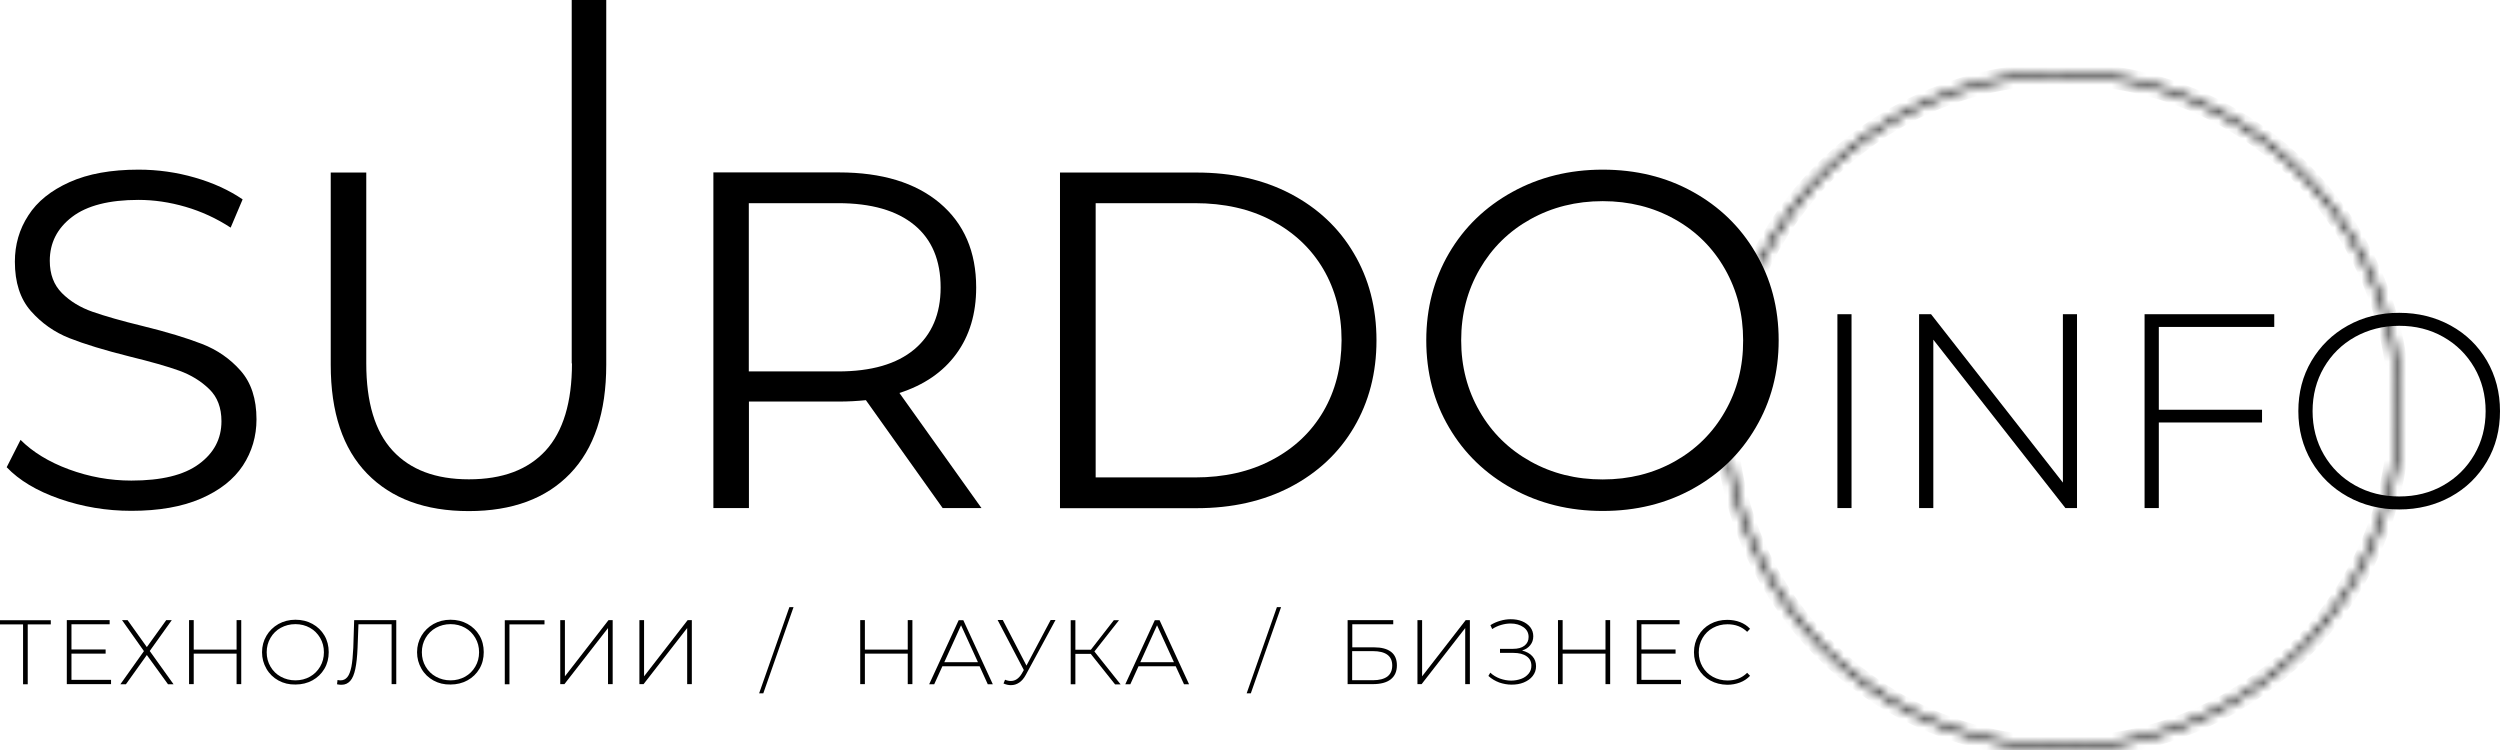
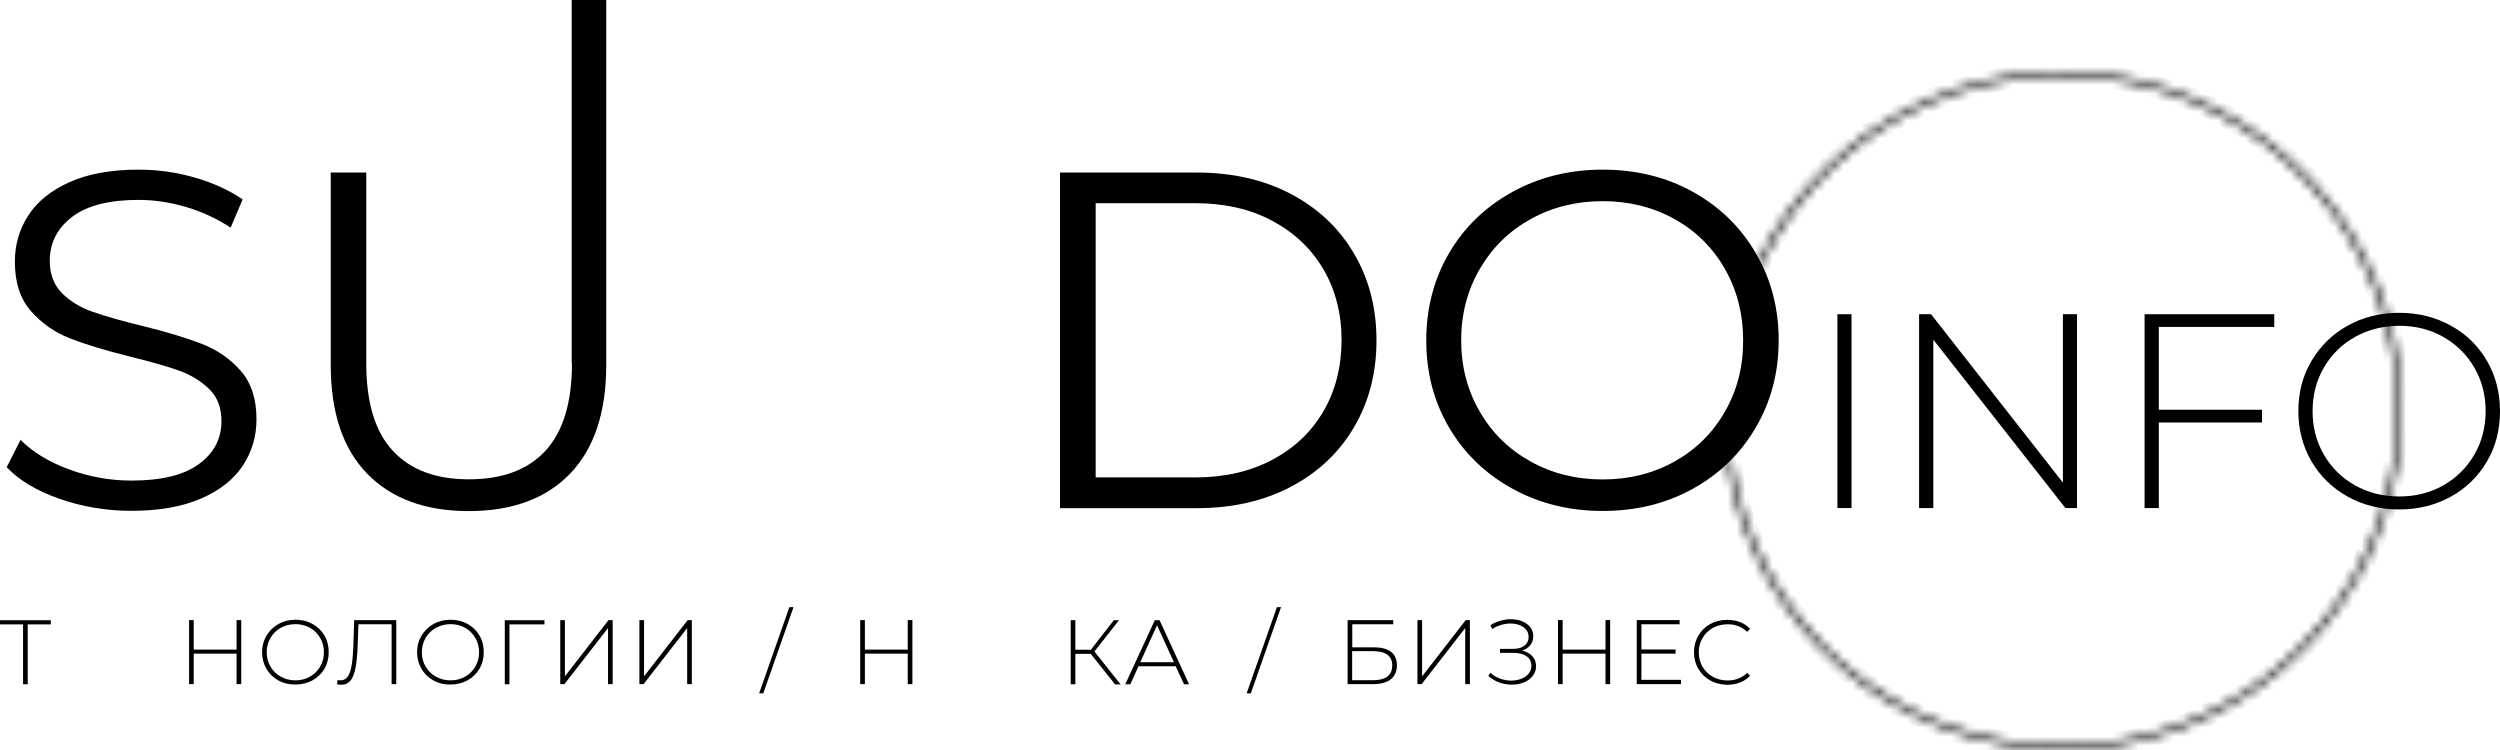
<svg xmlns="http://www.w3.org/2000/svg" width="280" height="84" viewBox="0 0 280 84" fill="none">
-   <path d="M107.102 39.638C108.584 37.62 109.332 35.135 109.332 32.199C109.332 28.19 107.977 25.042 105.252 22.741C102.528 20.454 98.773 19.311 93.973 19.311H79.899V56.903H83.88V44.974H93.973C95.004 44.974 96.02 44.918 96.98 44.819L105.577 56.903H109.925L100.735 44.014C103.488 43.125 105.619 41.671 107.102 39.638ZM93.86 41.6H83.866V22.755H93.86C97.587 22.755 100.425 23.574 102.401 25.197C104.377 26.82 105.351 29.164 105.351 32.199C105.351 35.163 104.363 37.478 102.401 39.13C100.425 40.782 97.587 41.6 93.86 41.6Z" fill="black" />
  <path d="M64.061 40.697C64.061 45.059 63.072 48.32 61.11 50.466C59.134 52.611 56.282 53.684 52.513 53.684C48.786 53.684 45.949 52.611 43.973 50.466C41.996 48.32 41.022 45.059 41.022 40.697V19.325H37.042V40.852C37.042 46.188 38.397 50.254 41.121 53.049C43.846 55.844 47.629 57.242 52.499 57.242C57.369 57.242 61.153 55.844 63.849 53.049C66.545 50.254 67.9 46.188 67.9 40.852V0H64.032V40.697H64.061Z" fill="black" />
  <path d="M22.629 38.523C20.921 37.86 18.704 37.182 15.938 36.504C13.608 35.94 11.759 35.403 10.376 34.923C8.992 34.443 7.849 33.738 6.945 32.834C6.028 31.917 5.576 30.717 5.576 29.206C5.576 27.202 6.409 25.564 8.075 24.294C9.74 23.023 12.225 22.388 15.514 22.388C17.236 22.388 18.987 22.642 20.779 23.164C22.572 23.687 24.252 24.463 25.833 25.494L27.174 22.331C25.664 21.301 23.885 20.482 21.824 19.889C19.777 19.296 17.674 19 15.514 19C12.437 19 9.867 19.466 7.792 20.398C5.717 21.329 4.164 22.572 3.176 24.124C2.16 25.677 1.666 27.413 1.666 29.305C1.666 31.634 2.259 33.469 3.459 34.839C4.658 36.194 6.098 37.21 7.778 37.874C9.458 38.537 11.717 39.229 14.54 39.935C16.897 40.514 18.747 41.036 20.074 41.516C21.401 41.996 22.516 42.687 23.433 43.577C24.351 44.466 24.803 45.666 24.803 47.176C24.803 49.153 23.956 50.748 22.276 51.976C20.596 53.218 18.069 53.825 14.709 53.825C12.31 53.825 9.98 53.402 7.722 52.569C5.463 51.736 3.656 50.621 2.301 49.266L0.748 52.329C2.146 53.797 4.122 54.983 6.677 55.872C9.232 56.761 11.914 57.213 14.709 57.213C17.787 57.213 20.384 56.761 22.502 55.844C24.619 54.926 26.172 53.698 27.202 52.145C28.219 50.593 28.727 48.856 28.727 46.965C28.727 44.678 28.134 42.857 26.948 41.516C25.777 40.189 24.337 39.187 22.629 38.523Z" fill="black" />
  <path d="M231.044 54.051L216.278 35.192H214.937V56.903H216.532V38.043L231.326 56.903H232.625V35.192H231.044V54.051Z" fill="black" />
  <path d="M144.553 21.71C141.503 20.115 138.003 19.325 134.022 19.325H118.719V56.917H134.022C137.988 56.917 141.503 56.126 144.553 54.531C147.588 52.936 149.959 50.72 151.639 47.868C153.319 45.017 154.166 41.77 154.166 38.128C154.166 34.472 153.319 31.225 151.639 28.387C149.959 25.522 147.588 23.305 144.553 21.71ZM148.209 46.09C146.854 48.405 144.934 50.212 142.463 51.51C139.993 52.823 137.113 53.472 133.824 53.472H122.714V22.755H133.824C137.113 22.755 140.007 23.404 142.463 24.717C144.934 26.03 146.854 27.837 148.209 30.138C149.564 32.453 150.256 35.107 150.256 38.114C150.241 41.12 149.564 43.774 148.209 46.09Z" fill="black" />
  <path d="M240.192 56.903H241.787V47.318H253.348V45.892H241.787V36.617H254.717V35.192H240.192V56.903Z" fill="black" />
  <path d="M278.532 40.401C277.544 38.721 276.203 37.408 274.48 36.462C272.758 35.516 270.838 35.036 268.707 35.036C266.575 35.036 264.655 35.516 262.933 36.476C261.211 37.436 259.87 38.763 258.882 40.429C257.894 42.109 257.414 43.972 257.414 46.047C257.414 48.122 257.908 49.986 258.882 51.666C259.87 53.345 261.211 54.658 262.933 55.618C264.655 56.578 266.575 57.058 268.707 57.058C270.838 57.058 272.758 56.578 274.48 55.632C276.203 54.686 277.544 53.374 278.532 51.694C279.52 50.014 280 48.136 280 46.047C280 43.958 279.506 42.08 278.532 40.401ZM277.12 50.931C276.273 52.385 275.116 53.529 273.648 54.362C272.18 55.195 270.542 55.604 268.721 55.604C266.9 55.604 265.248 55.195 263.766 54.362C262.284 53.529 261.126 52.385 260.279 50.931C259.432 49.477 259.009 47.84 259.009 46.047C259.009 44.254 259.432 42.617 260.279 41.163C261.126 39.709 262.284 38.565 263.766 37.733C265.248 36.914 266.9 36.49 268.721 36.49C270.542 36.49 272.18 36.9 273.648 37.733C275.116 38.565 276.273 39.709 277.12 41.163C277.967 42.617 278.391 44.254 278.391 46.047C278.391 47.854 277.967 49.477 277.12 50.931Z" fill="black" />
  <path d="M189.57 21.47C186.591 19.819 183.232 19 179.505 19C175.778 19 172.404 19.833 169.383 21.499C166.362 23.164 163.991 25.451 162.297 28.345C160.603 31.239 159.742 34.5 159.742 38.114C159.742 41.727 160.589 44.988 162.297 47.882C163.991 50.776 166.362 53.063 169.383 54.729C172.404 56.395 175.778 57.227 179.505 57.227C183.232 57.227 186.577 56.409 189.57 54.757C192.563 53.105 194.92 50.833 196.628 47.91C198.35 44.988 199.211 41.727 199.211 38.114C199.211 34.5 198.35 31.225 196.628 28.317C194.92 25.395 192.563 23.122 189.57 21.47ZM193.198 46.09C191.843 48.475 189.951 50.339 187.565 51.68C185.166 53.021 182.484 53.698 179.505 53.698C176.526 53.698 173.844 53.035 171.416 51.68C169.002 50.339 167.097 48.475 165.727 46.09C164.344 43.704 163.652 41.05 163.652 38.114C163.652 35.178 164.344 32.524 165.727 30.138C167.111 27.752 169.002 25.889 171.416 24.548C173.83 23.207 176.526 22.529 179.505 22.529C182.469 22.529 185.166 23.207 187.565 24.548C189.965 25.889 191.843 27.752 193.198 30.138C194.553 32.524 195.231 35.178 195.231 38.114C195.245 41.05 194.567 43.704 193.198 46.09Z" fill="black" />
  <path d="M207.371 35.192H205.79V56.903H207.371V35.192Z" fill="black" />
  <path d="M5.689 69.932H3.106V76.638H2.583V69.932H0V69.466H5.689V69.932Z" fill="black" />
-   <path d="M12.437 76.157V76.623H7.482V69.452H12.281V69.918H8.004V72.741H11.83V73.207H8.004V76.143H12.437V76.157Z" fill="black" />
-   <path d="M14.286 69.452L16.446 72.473L18.62 69.452H19.241L16.77 72.911L19.438 76.638H18.817L16.446 73.362L14.102 76.638H13.481L16.121 72.925L13.665 69.452H14.286Z" fill="black" />
  <path d="M27.019 69.452V76.623H26.497V73.207H21.697V76.623H21.175V69.452H21.697V72.755H26.497V69.452H27.019Z" fill="black" />
  <path d="M31.183 76.214C30.619 75.903 30.167 75.466 29.842 74.901C29.517 74.337 29.348 73.73 29.348 73.052C29.348 72.374 29.517 71.753 29.842 71.203C30.167 70.652 30.619 70.215 31.183 69.89C31.748 69.579 32.383 69.41 33.089 69.41C33.795 69.41 34.43 69.565 34.995 69.876C35.559 70.186 36.011 70.624 36.336 71.174C36.66 71.725 36.816 72.346 36.816 73.038C36.816 73.73 36.66 74.351 36.336 74.901C36.011 75.452 35.559 75.889 34.995 76.2C34.43 76.51 33.795 76.666 33.089 76.666C32.383 76.68 31.748 76.525 31.183 76.214ZM34.712 75.79C35.192 75.522 35.574 75.141 35.856 74.661C36.138 74.181 36.279 73.645 36.279 73.052C36.279 72.459 36.138 71.923 35.856 71.443C35.574 70.963 35.192 70.582 34.712 70.313C34.232 70.045 33.682 69.904 33.089 69.904C32.482 69.904 31.945 70.045 31.451 70.313C30.957 70.582 30.576 70.963 30.294 71.443C30.012 71.923 29.87 72.459 29.87 73.052C29.87 73.645 30.012 74.181 30.294 74.661C30.576 75.141 30.957 75.522 31.451 75.79C31.945 76.059 32.482 76.2 33.089 76.2C33.682 76.2 34.232 76.059 34.712 75.79Z" fill="black" />
  <path d="M44.382 69.452V76.623H43.86V69.918H40.147L40.048 72.558C40.006 73.546 39.921 74.337 39.794 74.929C39.667 75.522 39.484 75.974 39.23 76.256C38.975 76.539 38.665 76.694 38.256 76.694C38.072 76.694 37.903 76.68 37.747 76.638L37.804 76.157C37.917 76.186 38.03 76.2 38.143 76.2C38.453 76.2 38.707 76.073 38.905 75.833C39.103 75.593 39.244 75.212 39.357 74.675C39.456 74.153 39.526 73.447 39.568 72.572L39.667 69.452H44.382Z" fill="black" />
  <path d="M48.547 76.214C47.982 75.903 47.53 75.466 47.205 74.901C46.881 74.337 46.711 73.73 46.711 73.052C46.711 72.374 46.881 71.753 47.205 71.203C47.53 70.652 47.982 70.215 48.547 69.89C49.111 69.579 49.746 69.41 50.452 69.41C51.158 69.41 51.793 69.565 52.358 69.876C52.923 70.186 53.374 70.624 53.699 71.174C54.024 71.725 54.179 72.346 54.179 73.038C54.179 73.73 54.024 74.351 53.699 74.901C53.374 75.452 52.923 75.889 52.358 76.2C51.793 76.51 51.158 76.666 50.452 76.666C49.746 76.68 49.111 76.525 48.547 76.214ZM52.09 75.79C52.57 75.522 52.951 75.141 53.233 74.661C53.516 74.181 53.657 73.645 53.657 73.052C53.657 72.459 53.516 71.923 53.233 71.443C52.951 70.963 52.57 70.582 52.09 70.313C51.61 70.045 51.059 69.904 50.466 69.904C49.859 69.904 49.323 70.045 48.829 70.313C48.335 70.582 47.954 70.963 47.671 71.443C47.389 71.923 47.248 72.459 47.248 73.052C47.248 73.645 47.389 74.181 47.671 74.661C47.954 75.141 48.335 75.522 48.829 75.79C49.323 76.059 49.859 76.2 50.466 76.2C51.059 76.2 51.596 76.059 52.09 75.79Z" fill="black" />
  <path d="M60.969 69.932H57.059V76.638H56.536V69.466H60.983V69.932H60.969Z" fill="black" />
  <path d="M62.748 69.452H63.27V75.748L68.154 69.452H68.62V76.623H68.098V70.342L63.214 76.623H62.748V69.452Z" fill="black" />
  <path d="M71.613 69.452H72.135V75.748L77.019 69.452H77.485V76.623H76.963V70.342L72.079 76.623H71.613V69.452Z" fill="black" />
  <path d="M88.411 67.998H88.877L85.489 77.654H85.023L88.411 67.998Z" fill="black" />
  <path d="M102.189 69.452V76.623H101.667V73.207H96.867V76.623H96.345V69.452H96.867V72.755H101.667V69.452H102.189Z" fill="black" />
-   <path d="M109.713 74.619H105.549L104.631 76.638H104.067L107.37 69.466H107.892L111.195 76.638H110.631L109.713 74.619ZM109.53 74.167L107.638 70.031L105.761 74.167H109.53Z" fill="black" />
-   <path d="M118.211 69.452L114.894 75.579C114.682 75.974 114.428 76.27 114.146 76.454C113.849 76.652 113.553 76.736 113.214 76.736C112.96 76.736 112.692 76.68 112.395 76.553L112.565 76.129C112.791 76.228 113.016 76.27 113.214 76.27C113.694 76.27 114.103 76.002 114.428 75.466L114.668 75.042L111.732 69.438H112.311L114.964 74.548L117.675 69.438H118.211V69.452Z" fill="black" />
  <path d="M122.164 73.235H120.442V76.638H119.919V69.466H120.442V72.77H122.178L124.747 69.466H125.326L122.573 72.967L125.509 76.652H124.888L122.164 73.235Z" fill="black" />
  <path d="M131.678 74.619H127.514L126.596 76.638H126.032L129.335 69.466H129.871L133.175 76.638H132.61L131.678 74.619ZM131.481 74.167L129.589 70.031L127.712 74.167H131.481Z" fill="black" />
-   <path d="M143.014 67.998H143.48L140.092 77.654H139.626L143.014 67.998Z" fill="black" />
+   <path d="M143.014 67.998H143.48L140.092 77.654H139.626Z" fill="black" />
  <path d="M150.933 69.452H156.043V69.918H151.456V72.501H153.884C154.731 72.501 155.366 72.671 155.803 73.01C156.241 73.348 156.453 73.857 156.453 74.52C156.453 75.198 156.227 75.72 155.761 76.087C155.295 76.454 154.618 76.623 153.742 76.623H150.933V69.452ZM153.756 76.186C154.476 76.186 155.013 76.045 155.38 75.776C155.747 75.494 155.93 75.085 155.93 74.534C155.93 73.461 155.196 72.925 153.742 72.925H151.441V76.186H153.756Z" fill="black" />
  <path d="M158.754 69.452H159.276V75.748L164.16 69.452H164.626V76.623H164.104V70.342L159.22 76.623H158.754V69.452Z" fill="black" />
  <path d="M171.628 73.504C171.91 73.814 172.037 74.181 172.037 74.619C172.037 75.042 171.91 75.395 171.656 75.72C171.402 76.045 171.063 76.27 170.654 76.44C170.245 76.609 169.793 76.68 169.299 76.68C168.833 76.68 168.367 76.595 167.915 76.44C167.464 76.27 167.054 76.031 166.701 75.706L166.913 75.339C167.224 75.635 167.591 75.847 168 76.002C168.409 76.143 168.819 76.228 169.242 76.228C169.652 76.228 170.019 76.157 170.372 76.031C170.724 75.903 170.993 75.706 171.204 75.452C171.416 75.198 171.515 74.901 171.515 74.562C171.515 74.097 171.332 73.744 170.979 73.504C170.626 73.25 170.132 73.123 169.482 73.123H168V72.671H169.454C170.005 72.671 170.428 72.558 170.739 72.318C171.049 72.078 171.204 71.753 171.204 71.344C171.204 70.878 171.007 70.511 170.626 70.243C170.245 69.975 169.765 69.833 169.186 69.833C168.833 69.833 168.48 69.89 168.141 69.989C167.788 70.088 167.449 70.243 167.125 70.454L166.927 70.017C167.28 69.791 167.647 69.636 168.042 69.523C168.424 69.41 168.819 69.353 169.2 69.353C169.666 69.353 170.089 69.424 170.47 69.579C170.852 69.735 171.162 69.96 171.388 70.243C171.614 70.539 171.727 70.878 171.727 71.259C171.727 71.654 171.614 71.979 171.388 72.261C171.162 72.544 170.866 72.741 170.47 72.854C170.979 72.996 171.36 73.193 171.628 73.504Z" fill="black" />
  <path d="M180.338 69.452V76.623H179.815V73.207H175.016V76.623H174.494V69.452H175.016V72.755H179.815V69.452H180.338Z" fill="black" />
  <path d="M188.271 76.157V76.623H183.316V69.452H188.116V69.918H183.839V72.741H187.664V73.207H183.839V76.143H188.271V76.157Z" fill="black" />
  <path d="M191.546 76.214C190.982 75.903 190.544 75.466 190.219 74.915C189.895 74.365 189.725 73.744 189.725 73.052C189.725 72.36 189.895 71.739 190.219 71.189C190.544 70.638 190.982 70.2 191.546 69.89C192.111 69.579 192.746 69.424 193.452 69.424C193.974 69.424 194.454 69.509 194.892 69.678C195.329 69.847 195.696 70.088 196.007 70.426L195.682 70.765C195.104 70.2 194.37 69.918 193.48 69.918C192.873 69.918 192.337 70.059 191.843 70.327C191.349 70.596 190.967 70.977 190.685 71.457C190.403 71.937 190.262 72.473 190.262 73.066C190.262 73.659 190.403 74.195 190.685 74.675C190.967 75.155 191.349 75.536 191.843 75.805C192.337 76.073 192.887 76.214 193.48 76.214C194.37 76.214 195.104 75.932 195.682 75.353L196.007 75.692C195.696 76.016 195.329 76.27 194.878 76.44C194.426 76.609 193.96 76.694 193.452 76.694C192.746 76.68 192.111 76.525 191.546 76.214Z" fill="black" />
  <mask id="path-33-inside-1_1_76" fill="white">
    <path d="M196.802 29.432C200.77 21.242 207.545 14.748 215.896 11.131C224.247 7.513 233.618 7.013 242.307 9.721C250.995 12.429 258.423 18.165 263.24 25.886C268.057 33.607 269.943 42.801 268.556 51.795C267.168 60.789 262.598 68.987 255.678 74.897C248.757 80.807 239.946 84.037 230.845 84C221.744 83.963 212.959 80.661 206.087 74.694C199.215 68.728 194.713 60.494 193.398 51.489L193.914 51.413C195.211 60.295 199.652 68.416 206.429 74.301C213.207 80.185 221.871 83.442 230.847 83.478C239.823 83.515 248.513 80.329 255.339 74.5C262.164 68.671 266.671 60.586 268.04 51.715C269.409 42.845 267.549 33.777 262.798 26.162C258.047 18.547 250.721 12.89 242.151 10.219C233.582 7.548 224.339 8.042 216.103 11.609C207.867 15.177 201.184 21.582 197.271 29.66L196.802 29.432Z" />
  </mask>
  <path d="M196.802 29.432C200.77 21.242 207.545 14.748 215.896 11.131C224.247 7.513 233.618 7.013 242.307 9.721C250.995 12.429 258.423 18.165 263.24 25.886C268.057 33.607 269.943 42.801 268.556 51.795C267.168 60.789 262.598 68.987 255.678 74.897C248.757 80.807 239.946 84.037 230.845 84C221.744 83.963 212.959 80.661 206.087 74.694C199.215 68.728 194.713 60.494 193.398 51.489L193.914 51.413C195.211 60.295 199.652 68.416 206.429 74.301C213.207 80.185 221.871 83.442 230.847 83.478C239.823 83.515 248.513 80.329 255.339 74.5C262.164 68.671 266.671 60.586 268.04 51.715C269.409 42.845 267.549 33.777 262.798 26.162C258.047 18.547 250.721 12.89 242.151 10.219C233.582 7.548 224.339 8.042 216.103 11.609C207.867 15.177 201.184 21.582 197.271 29.66L196.802 29.432Z" stroke="black" stroke-width="2" mask="url(#path-33-inside-1_1_76)" />
</svg>